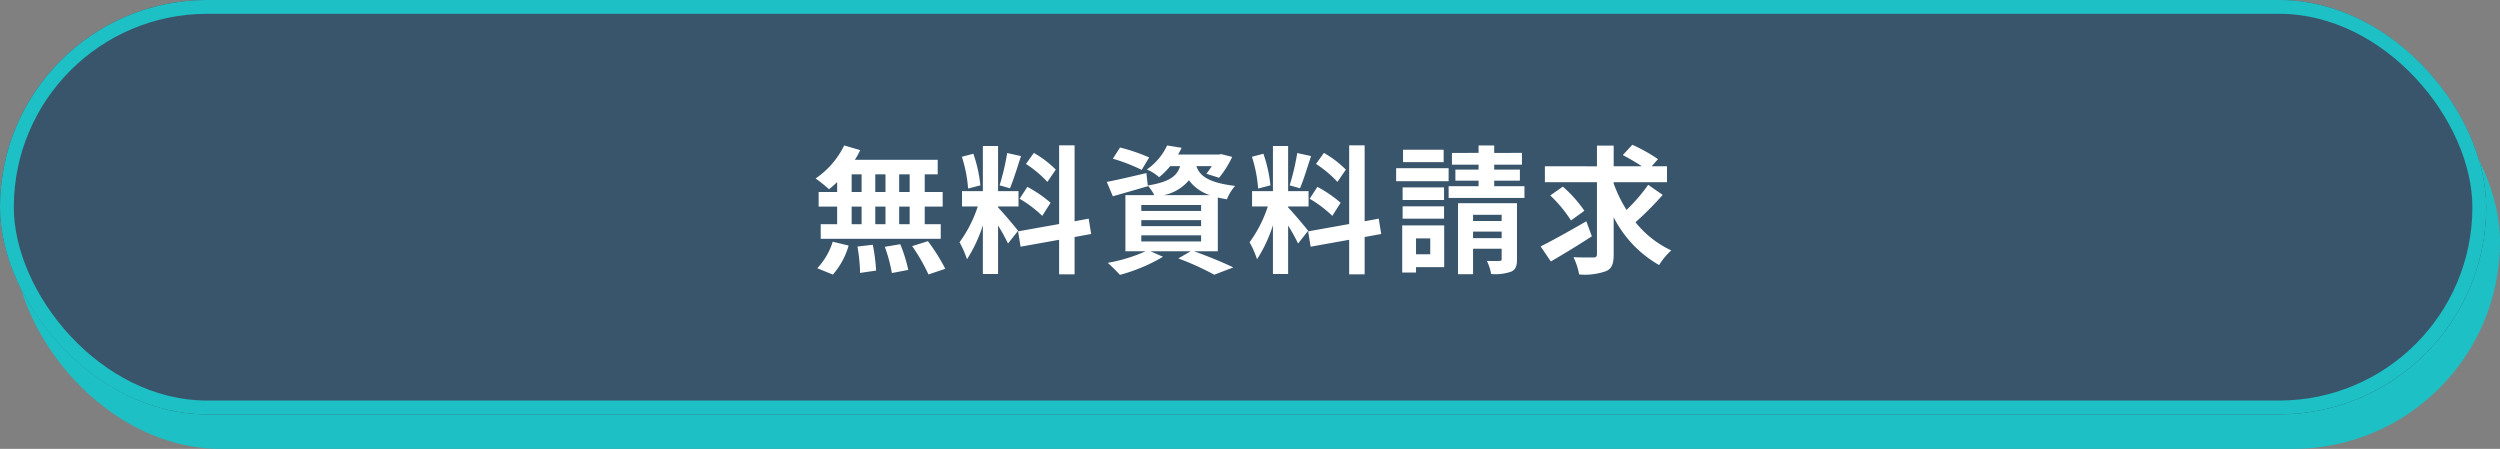
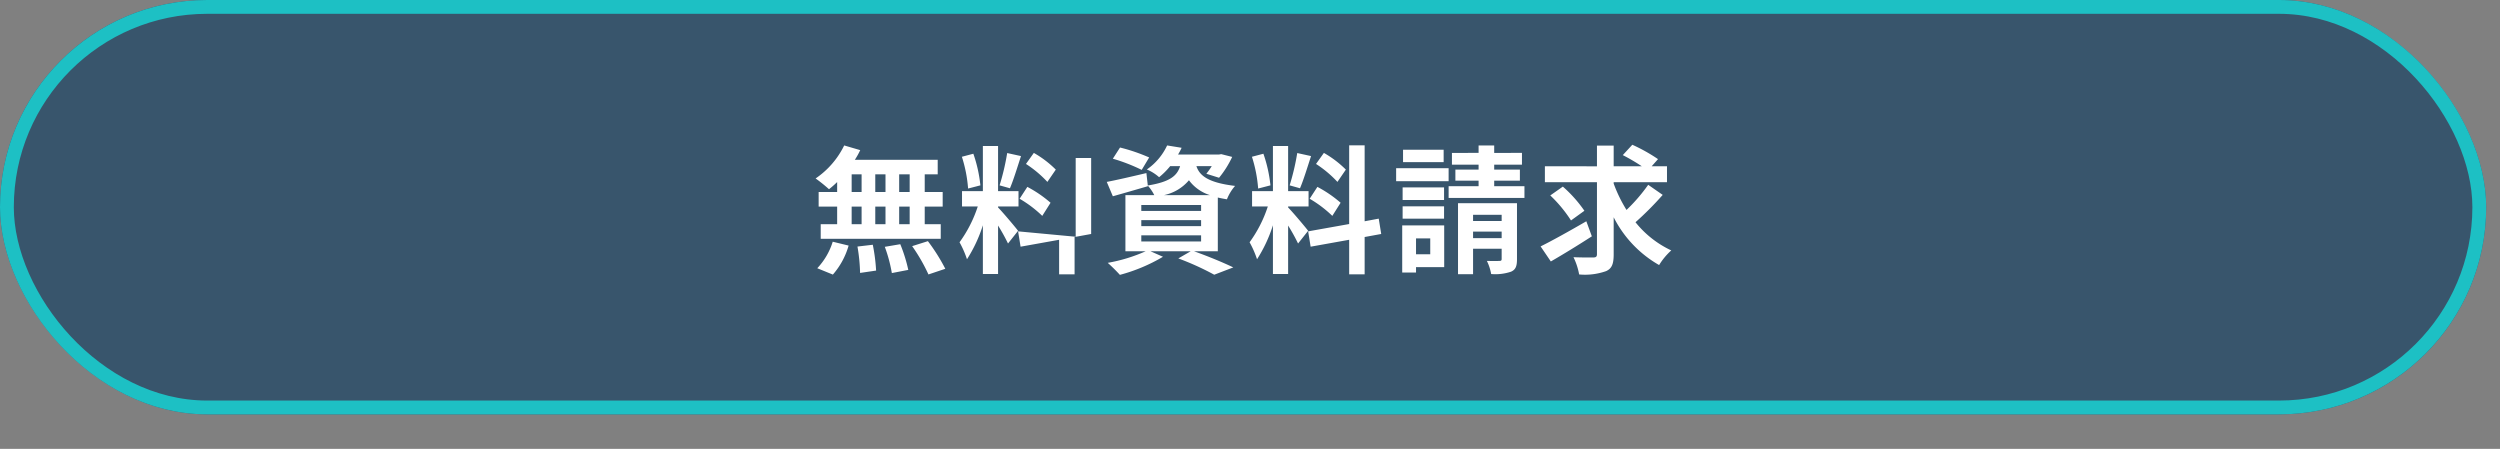
<svg xmlns="http://www.w3.org/2000/svg" width="362" height="65" viewBox="0 0 362 65">
  <rect x="0" y="0" width="362" height="65" fill="#808080" stroke="none" />
  <g transform="translate(-5584 -519)">
-     <rect width="360" height="60" rx="30" transform="translate(5586 524)" fill="#1dc0c4" />
    <g transform="translate(5584 519)" fill="#38556c" stroke="#1dc0c4" stroke-width="2">
      <rect width="360" height="60" rx="30" stroke="none" />
      <rect x="1" y="1" width="358" height="58" rx="29" fill="none" />
    </g>
-     <path d="M-48.28-10.2H-49.8v-2.56h1.52Zm0,4.66H-49.8V-8.08h1.52Zm-8.4-2.54h1.44v2.54h-1.44Zm4.9,0v2.54h-1.48V-8.08Zm-1.48-2.12v-2.56h1.48v2.56Zm-3.42-2.56h1.44v2.56h-1.44Zm-2.1,2.56h-2.68v2.12h2.68v2.54h-2.38v2.12h17.38V-5.54H-46.1V-8.08h2.6V-10.2h-2.6v-2.56h1.88v-2.1h-12a10.766,10.766,0,0,0,.78-1.4l-2.32-.68a12.3,12.3,0,0,1-4.14,4.78,22.026,22.026,0,0,1,1.94,1.56,13.744,13.744,0,0,0,1.18-1.04ZM-59.4,1.76a10.945,10.945,0,0,0,2.28-4.2L-59.42-3A9.855,9.855,0,0,1-61.66.84Zm3.56-4.06a25.388,25.388,0,0,1,.38,3.82l2.32-.34a25.9,25.9,0,0,0-.48-3.74Zm3.96.04a21.313,21.313,0,0,1,1.02,3.8l2.38-.46a22.288,22.288,0,0,0-1.16-3.72Zm3.96-.1a25.76,25.76,0,0,1,2.36,4.1l2.44-.82a27.127,27.127,0,0,0-2.52-4Zm20.8-11.08a15.03,15.03,0,0,0-3.18-2.42l-1.14,1.6a16.091,16.091,0,0,1,3.1,2.6Zm-5.24,4.22a16.887,16.887,0,0,1,3.28,2.48l1.2-1.9a17.569,17.569,0,0,0-3.36-2.3Zm-1.8-6.62a34.016,34.016,0,0,1-1.1,4.68l1.5.42c.5-1.16,1.08-3.06,1.6-4.66Zm-3.88,4.68a20.052,20.052,0,0,0-1.02-4.58l-1.66.44a19.821,19.821,0,0,1,.9,4.6Zm5.46,6.58c-.42-.56-2.32-2.8-2.9-3.38V-8.1h2.96v-2.22h-2.96v-6.54h-2.2v6.54H-40.7V-8.1h2.28a18.515,18.515,0,0,1-2.64,5.18A14.133,14.133,0,0,1-39.98-.46a20.526,20.526,0,0,0,2.3-4.92V1.68h2.2V-5.34a26.717,26.717,0,0,1,1.44,2.6ZM-22-4.12l-.36-2.22-2.04.38v-11h-2.24v11.4L-32.58-4.5l.36,2.22,5.58-1v5h2.24v-5.4Zm8.4-11.08a26.015,26.015,0,0,0-4.22-1.44l-1.04,1.62a25.755,25.755,0,0,1,4.18,1.62ZM-14.74-3.92h8.66v.88h-8.66Zm0-2.2h8.66v.86h-8.66Zm0-2.2h8.66v.86h-8.66Zm3.26-1.42A6.471,6.471,0,0,0-7.84-11.9,6.008,6.008,0,0,0-4.78-9.74Zm7.82,8.12V-9.4c.4.1.84.18,1.32.26a6.641,6.641,0,0,1,1.18-1.94c-4.04-.48-5.16-1.56-5.6-2.86h2.22a11.383,11.383,0,0,1-.78,1.1l1.84.58a14.194,14.194,0,0,0,1.9-3.02l-1.58-.4-.36.06h-5.9a9.184,9.184,0,0,0,.52-.98l-2.1-.34a8.684,8.684,0,0,1-2.94,3.48,6.366,6.366,0,0,1,1.78,1.12,10.994,10.994,0,0,0,1.6-1.6h1.44c-.44,1.42-1.5,2.28-4.68,2.8l-.2-1.8c-2.12.5-4.26,1-5.74,1.28l.88,2.08c1.5-.42,3.36-.96,5.08-1.46l-.02-.08a5.97,5.97,0,0,1,.94,1.38h-4.18v8.12h2.94A23.484,23.484,0,0,1-19.6.06,24.122,24.122,0,0,1-17.84,1.8,24.783,24.783,0,0,0-11.6-.82l-1.82-.8h5.84L-9.38-.58a39.436,39.436,0,0,1,5.2,2.36L-1.42.72C-2.78.06-5.08-.9-7.12-1.62ZM14.88-13.44a15.03,15.03,0,0,0-3.18-2.42l-1.14,1.6a16.091,16.091,0,0,1,3.1,2.6ZM9.64-9.22a16.887,16.887,0,0,1,3.28,2.48l1.2-1.9a17.569,17.569,0,0,0-3.36-2.3Zm-1.8-6.62a34.016,34.016,0,0,1-1.1,4.68l1.5.42c.5-1.16,1.08-3.06,1.6-4.66ZM3.96-11.16a20.052,20.052,0,0,0-1.02-4.58l-1.66.44a19.821,19.821,0,0,1,.9,4.6ZM9.42-4.58C9-5.14,7.1-7.38,6.52-7.96V-8.1H9.48v-2.22H6.52v-6.54H4.32v6.54H1.3V-8.1H3.58A18.515,18.515,0,0,1,.94-2.92,14.133,14.133,0,0,1,2.02-.46a20.526,20.526,0,0,0,2.3-4.92V1.68h2.2V-5.34a26.717,26.717,0,0,1,1.44,2.6ZM20-4.12l-.36-2.22-2.04.38v-11H15.36v11.4L9.42-4.5l.36,2.22,5.58-1v5H17.6v-5.4Zm9.04-12.2H23.16v1.8h5.88Zm.72,2.68h-7.6v1.88h7.6Zm-.66,2.78h-6v1.82h6Zm-6,4.52h6V-8.12h-6Zm4,2.86v2.3H25.04v-2.3Zm2.02-1.88H23.04V1.46h2V.68h4.08ZM33.3-3.52v-.94h4.14v.94ZM37.44-6.9V-6H33.3v-.9Zm2.22-1.68H31.12V1.7H33.3V-1.98h4.14V-.52c0,.22-.06.3-.32.3-.26.02-1.08.02-1.82,0a7.053,7.053,0,0,1,.62,1.9,7.1,7.1,0,0,0,2.88-.34c.68-.3.86-.82.86-1.82Zm-3.3-2.46v-.8h3.72v-1.6H36.36v-.72h4.02v-1.7H36.36v-1.08H34.1v1.08H30.24v1.7H34.1v.72H30.74v1.6H34.1v.8H29.76v1.7H40.74v-1.7ZM49.7-5.96c-2.38,1.38-4.96,2.82-6.62,3.64L44.56-.14c1.74-1,3.96-2.36,5.94-3.64Zm-.28-1.52a18.982,18.982,0,0,0-3.12-3.5L44.48-9.7a19.514,19.514,0,0,1,3,3.62Zm9.24-3.76A24.915,24.915,0,0,1,55.52-7.6a20.449,20.449,0,0,1-1.86-3.82v-.2h7.72v-2.3H59.16l.92-1.04a24.651,24.651,0,0,0-3.72-2.08l-1.38,1.5a27.613,27.613,0,0,1,2.76,1.62H53.66v-3H51.24v3H43.7v2.3h7.54V-1.2c0,.36-.14.48-.52.48-.4,0-1.66.02-2.88-.04a9.619,9.619,0,0,1,.82,2.5,9.178,9.178,0,0,0,3.9-.48c.84-.38,1.1-1.04,1.1-2.44V-6.54A16.556,16.556,0,0,0,60.24.38,9.554,9.554,0,0,1,62-1.74a14.463,14.463,0,0,1-5.18-4.08,46.082,46.082,0,0,0,3.94-3.96Z" transform="translate(5764 557)" fill="#fff" />
+     <path d="M-48.28-10.2H-49.8v-2.56h1.52Zm0,4.66H-49.8V-8.08h1.52Zm-8.4-2.54h1.44v2.54h-1.44Zm4.9,0v2.54h-1.48V-8.08Zm-1.48-2.12v-2.56h1.48v2.56Zm-3.42-2.56h1.44v2.56h-1.44Zm-2.1,2.56h-2.68v2.12h2.68v2.54h-2.38v2.12h17.38V-5.54H-46.1V-8.08h2.6V-10.2h-2.6v-2.56h1.88v-2.1h-12a10.766,10.766,0,0,0,.78-1.4l-2.32-.68a12.3,12.3,0,0,1-4.14,4.78,22.026,22.026,0,0,1,1.94,1.56,13.744,13.744,0,0,0,1.18-1.04ZM-59.4,1.76a10.945,10.945,0,0,0,2.28-4.2L-59.42-3A9.855,9.855,0,0,1-61.66.84Zm3.56-4.06a25.388,25.388,0,0,1,.38,3.82l2.32-.34a25.9,25.9,0,0,0-.48-3.74Zm3.96.04a21.313,21.313,0,0,1,1.02,3.8l2.38-.46a22.288,22.288,0,0,0-1.16-3.72Zm3.96-.1a25.76,25.76,0,0,1,2.36,4.1l2.44-.82a27.127,27.127,0,0,0-2.52-4Zm20.8-11.08a15.03,15.03,0,0,0-3.18-2.42l-1.14,1.6a16.091,16.091,0,0,1,3.1,2.6Zm-5.24,4.22a16.887,16.887,0,0,1,3.28,2.48l1.2-1.9a17.569,17.569,0,0,0-3.36-2.3Zm-1.8-6.62a34.016,34.016,0,0,1-1.1,4.68l1.5.42c.5-1.16,1.08-3.06,1.6-4.66Zm-3.88,4.68a20.052,20.052,0,0,0-1.02-4.58l-1.66.44a19.821,19.821,0,0,1,.9,4.6Zm5.46,6.58c-.42-.56-2.32-2.8-2.9-3.38V-8.1h2.96v-2.22h-2.96v-6.54h-2.2v6.54H-40.7V-8.1h2.28a18.515,18.515,0,0,1-2.64,5.18A14.133,14.133,0,0,1-39.98-.46a20.526,20.526,0,0,0,2.3-4.92V1.68h2.2V-5.34a26.717,26.717,0,0,1,1.44,2.6ZM-22-4.12v-11h-2.24v11.4L-32.58-4.5l.36,2.22,5.58-1v5h2.24v-5.4Zm8.4-11.08a26.015,26.015,0,0,0-4.22-1.44l-1.04,1.62a25.755,25.755,0,0,1,4.18,1.62ZM-14.74-3.92h8.66v.88h-8.66Zm0-2.2h8.66v.86h-8.66Zm0-2.2h8.66v.86h-8.66Zm3.26-1.42A6.471,6.471,0,0,0-7.84-11.9,6.008,6.008,0,0,0-4.78-9.74Zm7.82,8.12V-9.4c.4.1.84.18,1.32.26a6.641,6.641,0,0,1,1.18-1.94c-4.04-.48-5.16-1.56-5.6-2.86h2.22a11.383,11.383,0,0,1-.78,1.1l1.84.58a14.194,14.194,0,0,0,1.9-3.02l-1.58-.4-.36.06h-5.9a9.184,9.184,0,0,0,.52-.98l-2.1-.34a8.684,8.684,0,0,1-2.94,3.48,6.366,6.366,0,0,1,1.78,1.12,10.994,10.994,0,0,0,1.6-1.6h1.44c-.44,1.42-1.5,2.28-4.68,2.8l-.2-1.8c-2.12.5-4.26,1-5.74,1.28l.88,2.08c1.5-.42,3.36-.96,5.08-1.46l-.02-.08a5.97,5.97,0,0,1,.94,1.38h-4.18v8.12h2.94A23.484,23.484,0,0,1-19.6.06,24.122,24.122,0,0,1-17.84,1.8,24.783,24.783,0,0,0-11.6-.82l-1.82-.8h5.84L-9.38-.58a39.436,39.436,0,0,1,5.2,2.36L-1.42.72C-2.78.06-5.08-.9-7.12-1.62ZM14.88-13.44a15.03,15.03,0,0,0-3.18-2.42l-1.14,1.6a16.091,16.091,0,0,1,3.1,2.6ZM9.64-9.22a16.887,16.887,0,0,1,3.28,2.48l1.2-1.9a17.569,17.569,0,0,0-3.36-2.3Zm-1.8-6.62a34.016,34.016,0,0,1-1.1,4.68l1.5.42c.5-1.16,1.08-3.06,1.6-4.66ZM3.96-11.16a20.052,20.052,0,0,0-1.02-4.58l-1.66.44a19.821,19.821,0,0,1,.9,4.6ZM9.42-4.58C9-5.14,7.1-7.38,6.52-7.96V-8.1H9.48v-2.22H6.52v-6.54H4.32v6.54H1.3V-8.1H3.58A18.515,18.515,0,0,1,.94-2.92,14.133,14.133,0,0,1,2.02-.46a20.526,20.526,0,0,0,2.3-4.92V1.68h2.2V-5.34a26.717,26.717,0,0,1,1.44,2.6ZM20-4.12l-.36-2.22-2.04.38v-11H15.36v11.4L9.42-4.5l.36,2.22,5.58-1v5H17.6v-5.4Zm9.04-12.2H23.16v1.8h5.88Zm.72,2.68h-7.6v1.88h7.6Zm-.66,2.78h-6v1.82h6Zm-6,4.52h6V-8.12h-6Zm4,2.86v2.3H25.04v-2.3Zm2.02-1.88H23.04V1.46h2V.68h4.08ZM33.3-3.52v-.94h4.14v.94ZM37.44-6.9V-6H33.3v-.9Zm2.22-1.68H31.12V1.7H33.3V-1.98h4.14V-.52c0,.22-.06.3-.32.3-.26.02-1.08.02-1.82,0a7.053,7.053,0,0,1,.62,1.9,7.1,7.1,0,0,0,2.88-.34c.68-.3.86-.82.86-1.82Zm-3.3-2.46v-.8h3.72v-1.6H36.36v-.72h4.02v-1.7H36.36v-1.08H34.1v1.08H30.24v1.7H34.1v.72H30.74v1.6H34.1v.8H29.76v1.7H40.74v-1.7ZM49.7-5.96c-2.38,1.38-4.96,2.82-6.62,3.64L44.56-.14c1.74-1,3.96-2.36,5.94-3.64Zm-.28-1.52a18.982,18.982,0,0,0-3.12-3.5L44.48-9.7a19.514,19.514,0,0,1,3,3.62Zm9.24-3.76A24.915,24.915,0,0,1,55.52-7.6a20.449,20.449,0,0,1-1.86-3.82v-.2h7.72v-2.3H59.16l.92-1.04a24.651,24.651,0,0,0-3.72-2.08l-1.38,1.5a27.613,27.613,0,0,1,2.76,1.62H53.66v-3H51.24v3H43.7v2.3h7.54V-1.2c0,.36-.14.48-.52.48-.4,0-1.66.02-2.88-.04a9.619,9.619,0,0,1,.82,2.5,9.178,9.178,0,0,0,3.9-.48c.84-.38,1.1-1.04,1.1-2.44V-6.54A16.556,16.556,0,0,0,60.24.38,9.554,9.554,0,0,1,62-1.74a14.463,14.463,0,0,1-5.18-4.08,46.082,46.082,0,0,0,3.94-3.96Z" transform="translate(5764 557)" fill="#fff" />
  </g>
</svg>